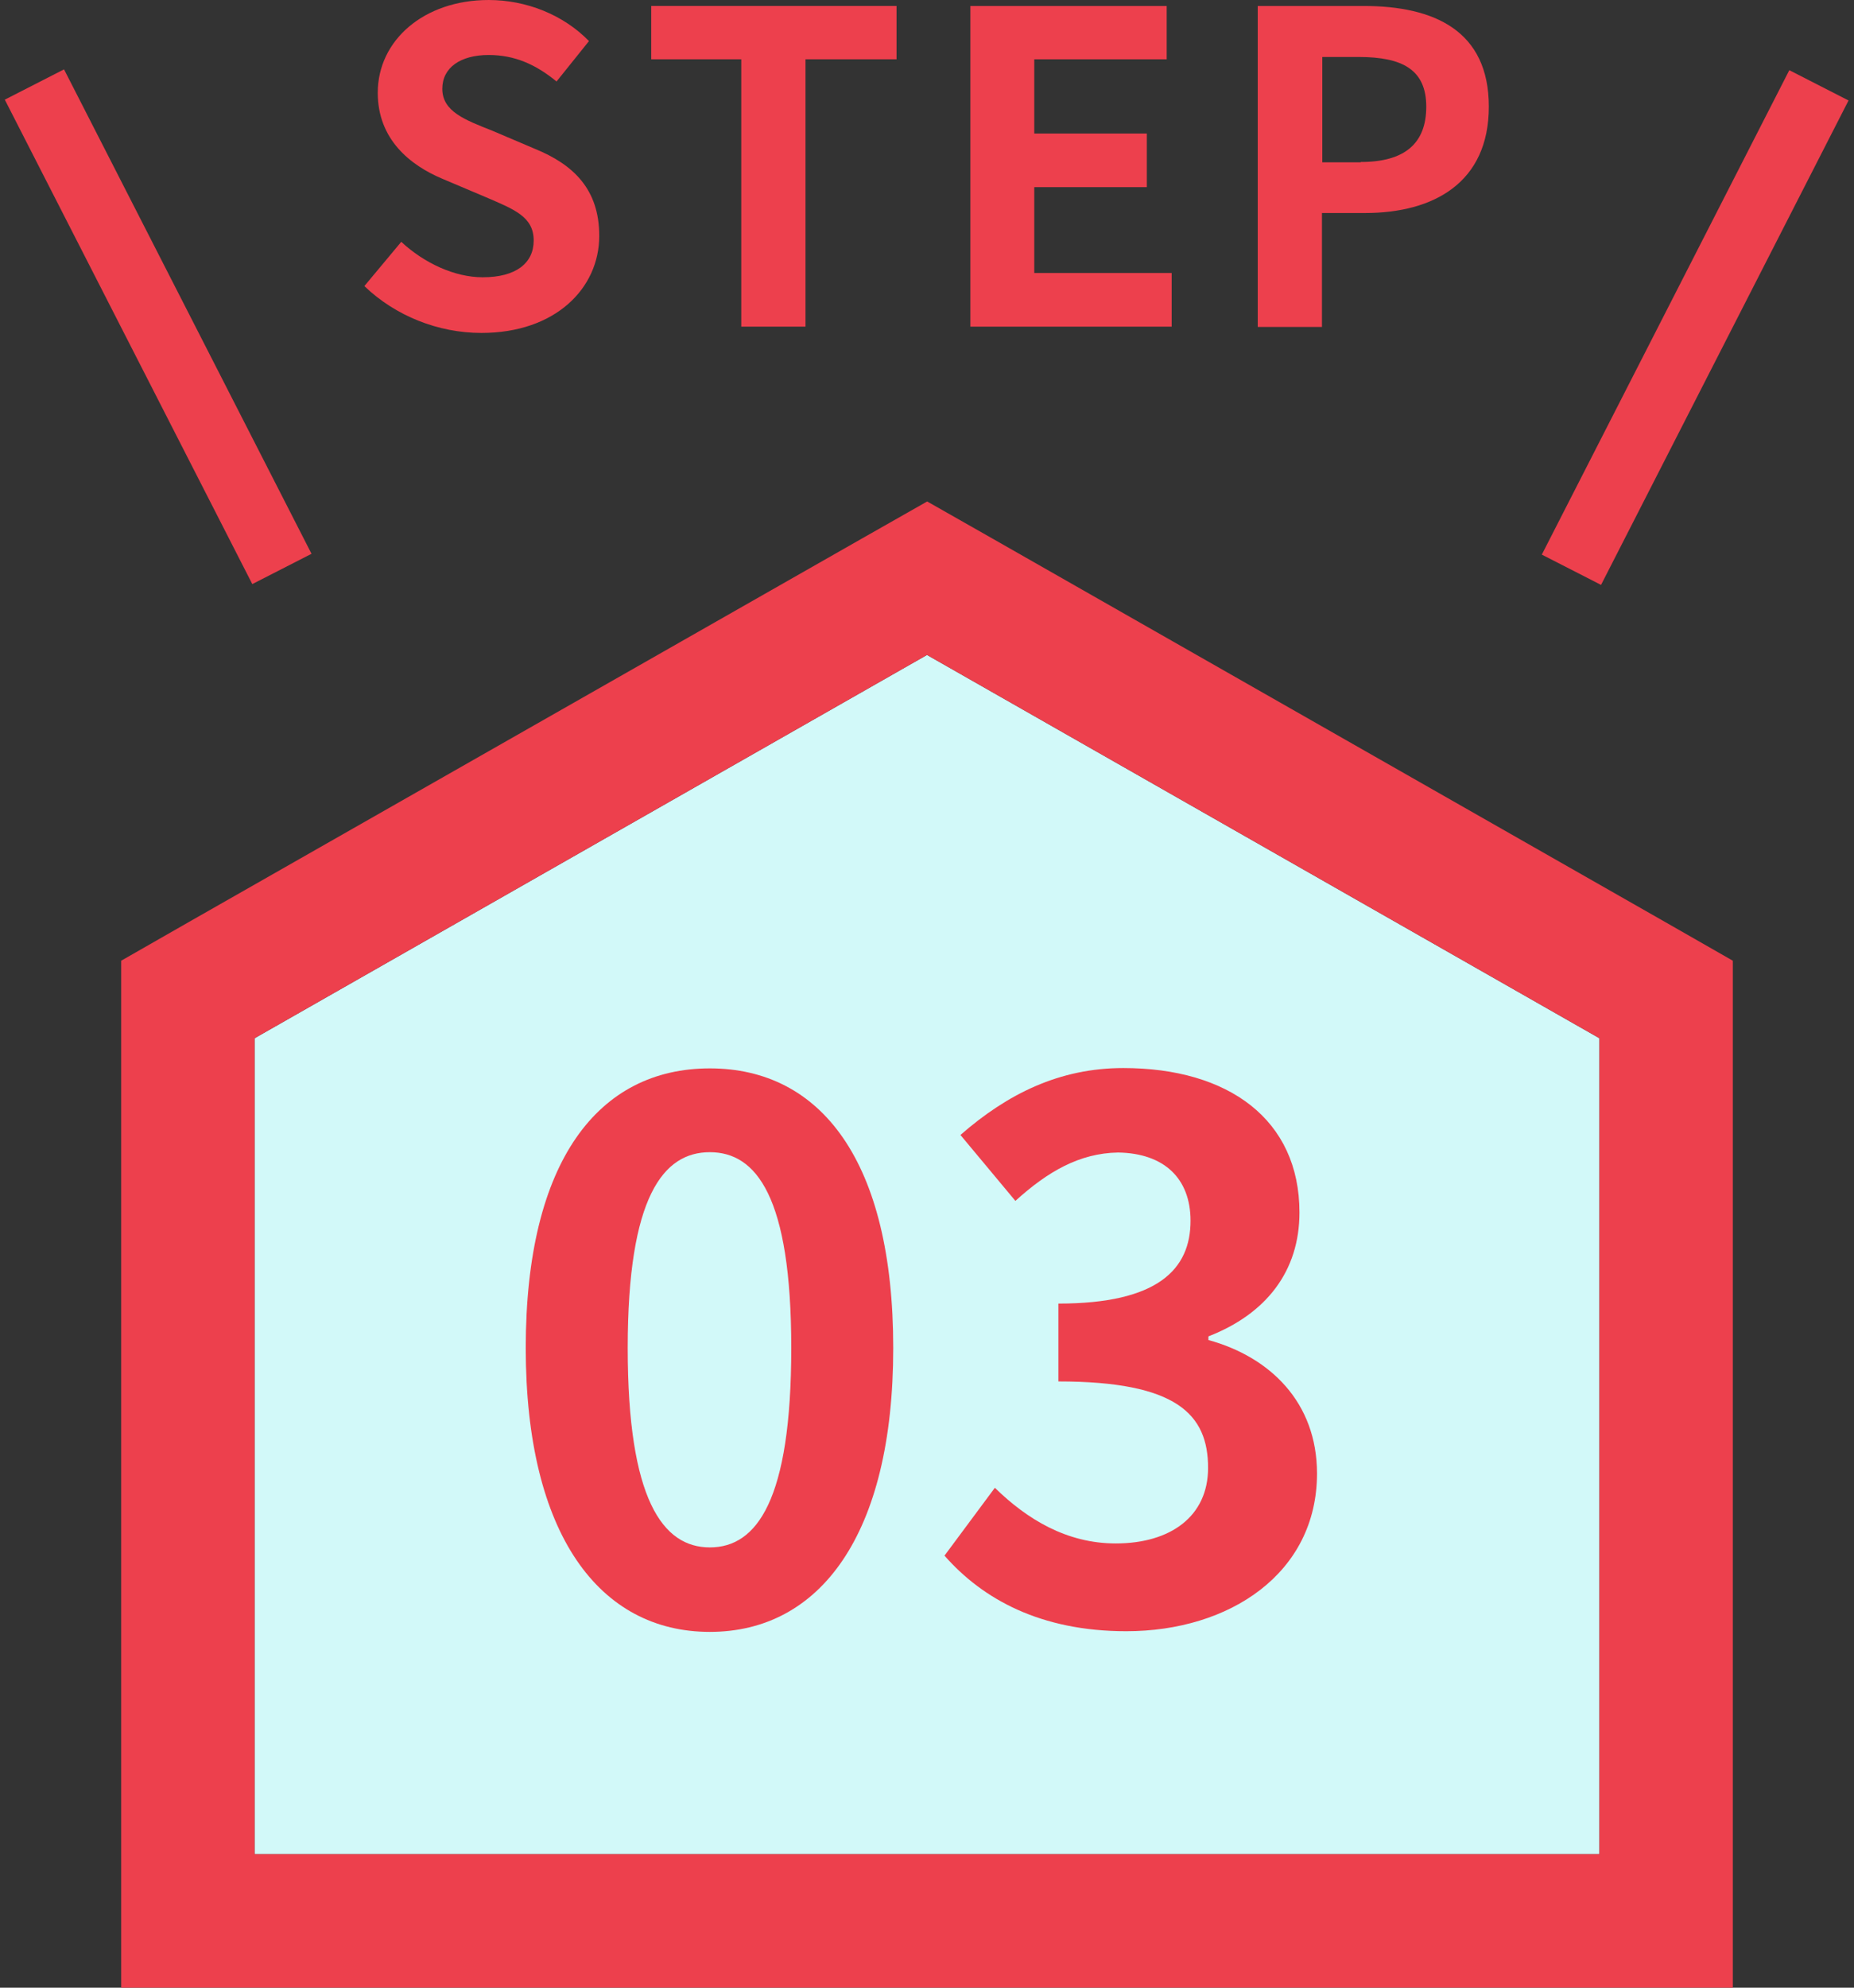
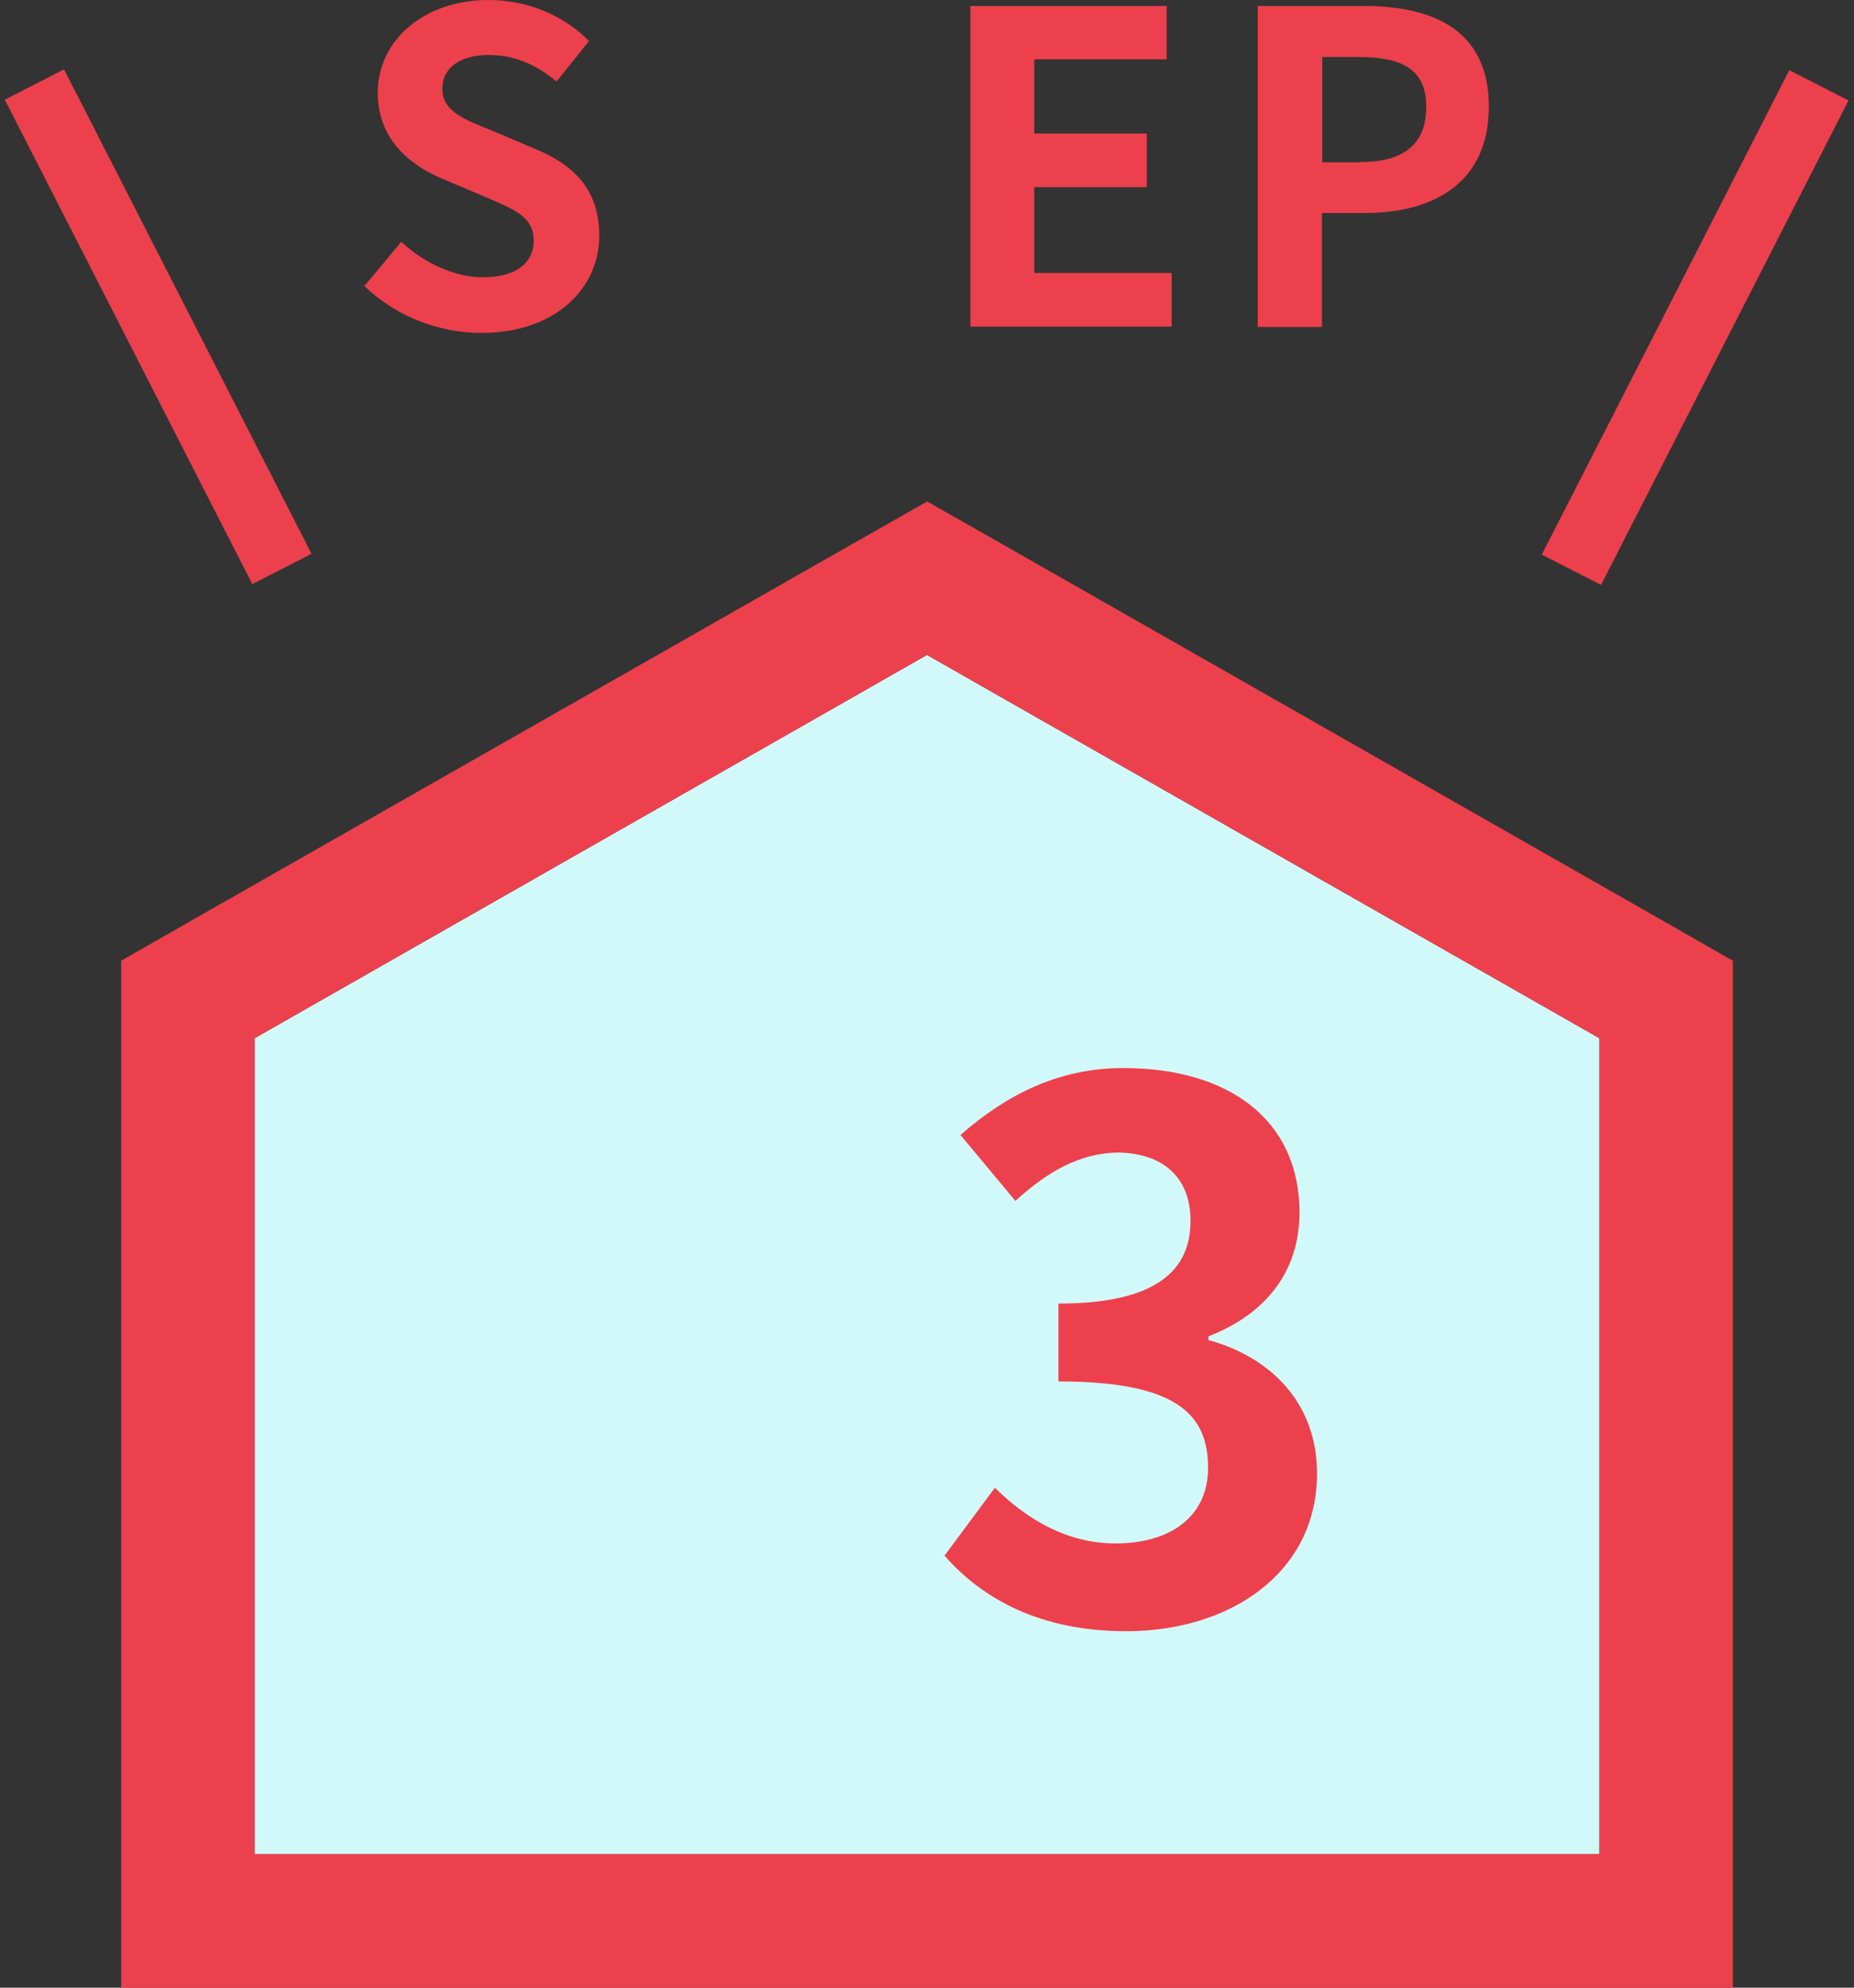
<svg xmlns="http://www.w3.org/2000/svg" viewBox="0 0 56 60">
  <rect x="0" y="0" width="56" height="60" fill="#333333" stroke="none" />
  <path d="m48.31 55.97v-24.63l-20.31-11.57-20.31 11.57v24.63z" fill="#d2f9f9" />
  <g fill="#ed404d">
    <path d="m28 19.77 20.31 11.57v24.63h-40.62v-24.63zm0-4.63-1.99 1.13-20.32 11.57-2.03 1.16v31h48.68v-31l-2.03-1.16-20.31-11.57-1.99-1.13z" />
-     <path d="m15.88 40.69c0-5.67 2.21-8.44 5.56-8.44s5.54 2.79 5.54 8.44-2.22 8.57-5.54 8.57-5.56-2.92-5.56-8.57zm8.02 0c0-4.58-1.06-5.91-2.46-5.91s-2.48 1.33-2.48 5.91 1.06 6.02 2.48 6.02 2.46-1.42 2.46-6.02z" />
    <path d="m28.52 46.97 1.53-2.06c.97.95 2.17 1.68 3.65 1.68 1.66 0 2.79-.82 2.79-2.28 0-1.62-.95-2.61-4.52-2.61v-2.35c3.01 0 3.99-1.04 3.99-2.5 0-1.28-.8-2.04-2.19-2.06-1.17.02-2.13.58-3.1 1.46l-1.66-1.99c1.42-1.24 2.99-2.02 4.92-2.02 3.17 0 5.32 1.55 5.32 4.36 0 1.77-1 3.06-2.75 3.74v.11c1.86.51 3.28 1.88 3.28 4.03 0 3.01-2.64 4.76-5.76 4.76-2.59 0-4.34-.97-5.49-2.28z" />
    <path d="m11.01 8.63 1.11-1.33c.69.64 1.61 1.07 2.46 1.07 1.01 0 1.54-.43 1.54-1.11 0-.72-.59-.94-1.45-1.31l-1.3-.55c-.98-.41-1.96-1.19-1.96-2.6 0-1.58 1.39-2.8 3.35-2.8 1.13 0 2.25.44 3.03 1.24l-.98 1.22c-.62-.51-1.26-.8-2.05-.8-.85 0-1.4.38-1.4 1.02 0 .69.69.94 1.52 1.27l1.27.54c1.18.48 1.95 1.23 1.95 2.63 0 1.58-1.32 2.93-3.56 2.93-1.3 0-2.59-.51-3.53-1.41z" />
-     <path d="m22.39 1.79h-2.72v-1.61h7.41v1.61h-2.75v8.07h-1.94z" />
    <path d="m29.3.18h5.94v1.61h-4v2.24h3.4v1.62h-3.4v2.59h4.15v1.62h-6.08v-9.68z" />
    <path d="m38 .18h3.18c2.15 0 3.79.75 3.79 3.04s-1.66 3.21-3.74 3.21h-1.3v3.44h-1.94v-9.69zm3.1 4.71c1.33 0 1.98-.56 1.98-1.67s-.71-1.5-2.04-1.5h-1.1v3.18h1.16z" />
    <path d="m3.78 1.65h2.01v16.43h-2.01z" transform="matrix(.89 -.455 .455 .89 -3.97 3.26)" />
    <path d="m43 8.86h16.43v2.01h-16.43z" transform="matrix(.455 -.89 .89 .455 19.12 50.98)" />
  </g>
</svg>